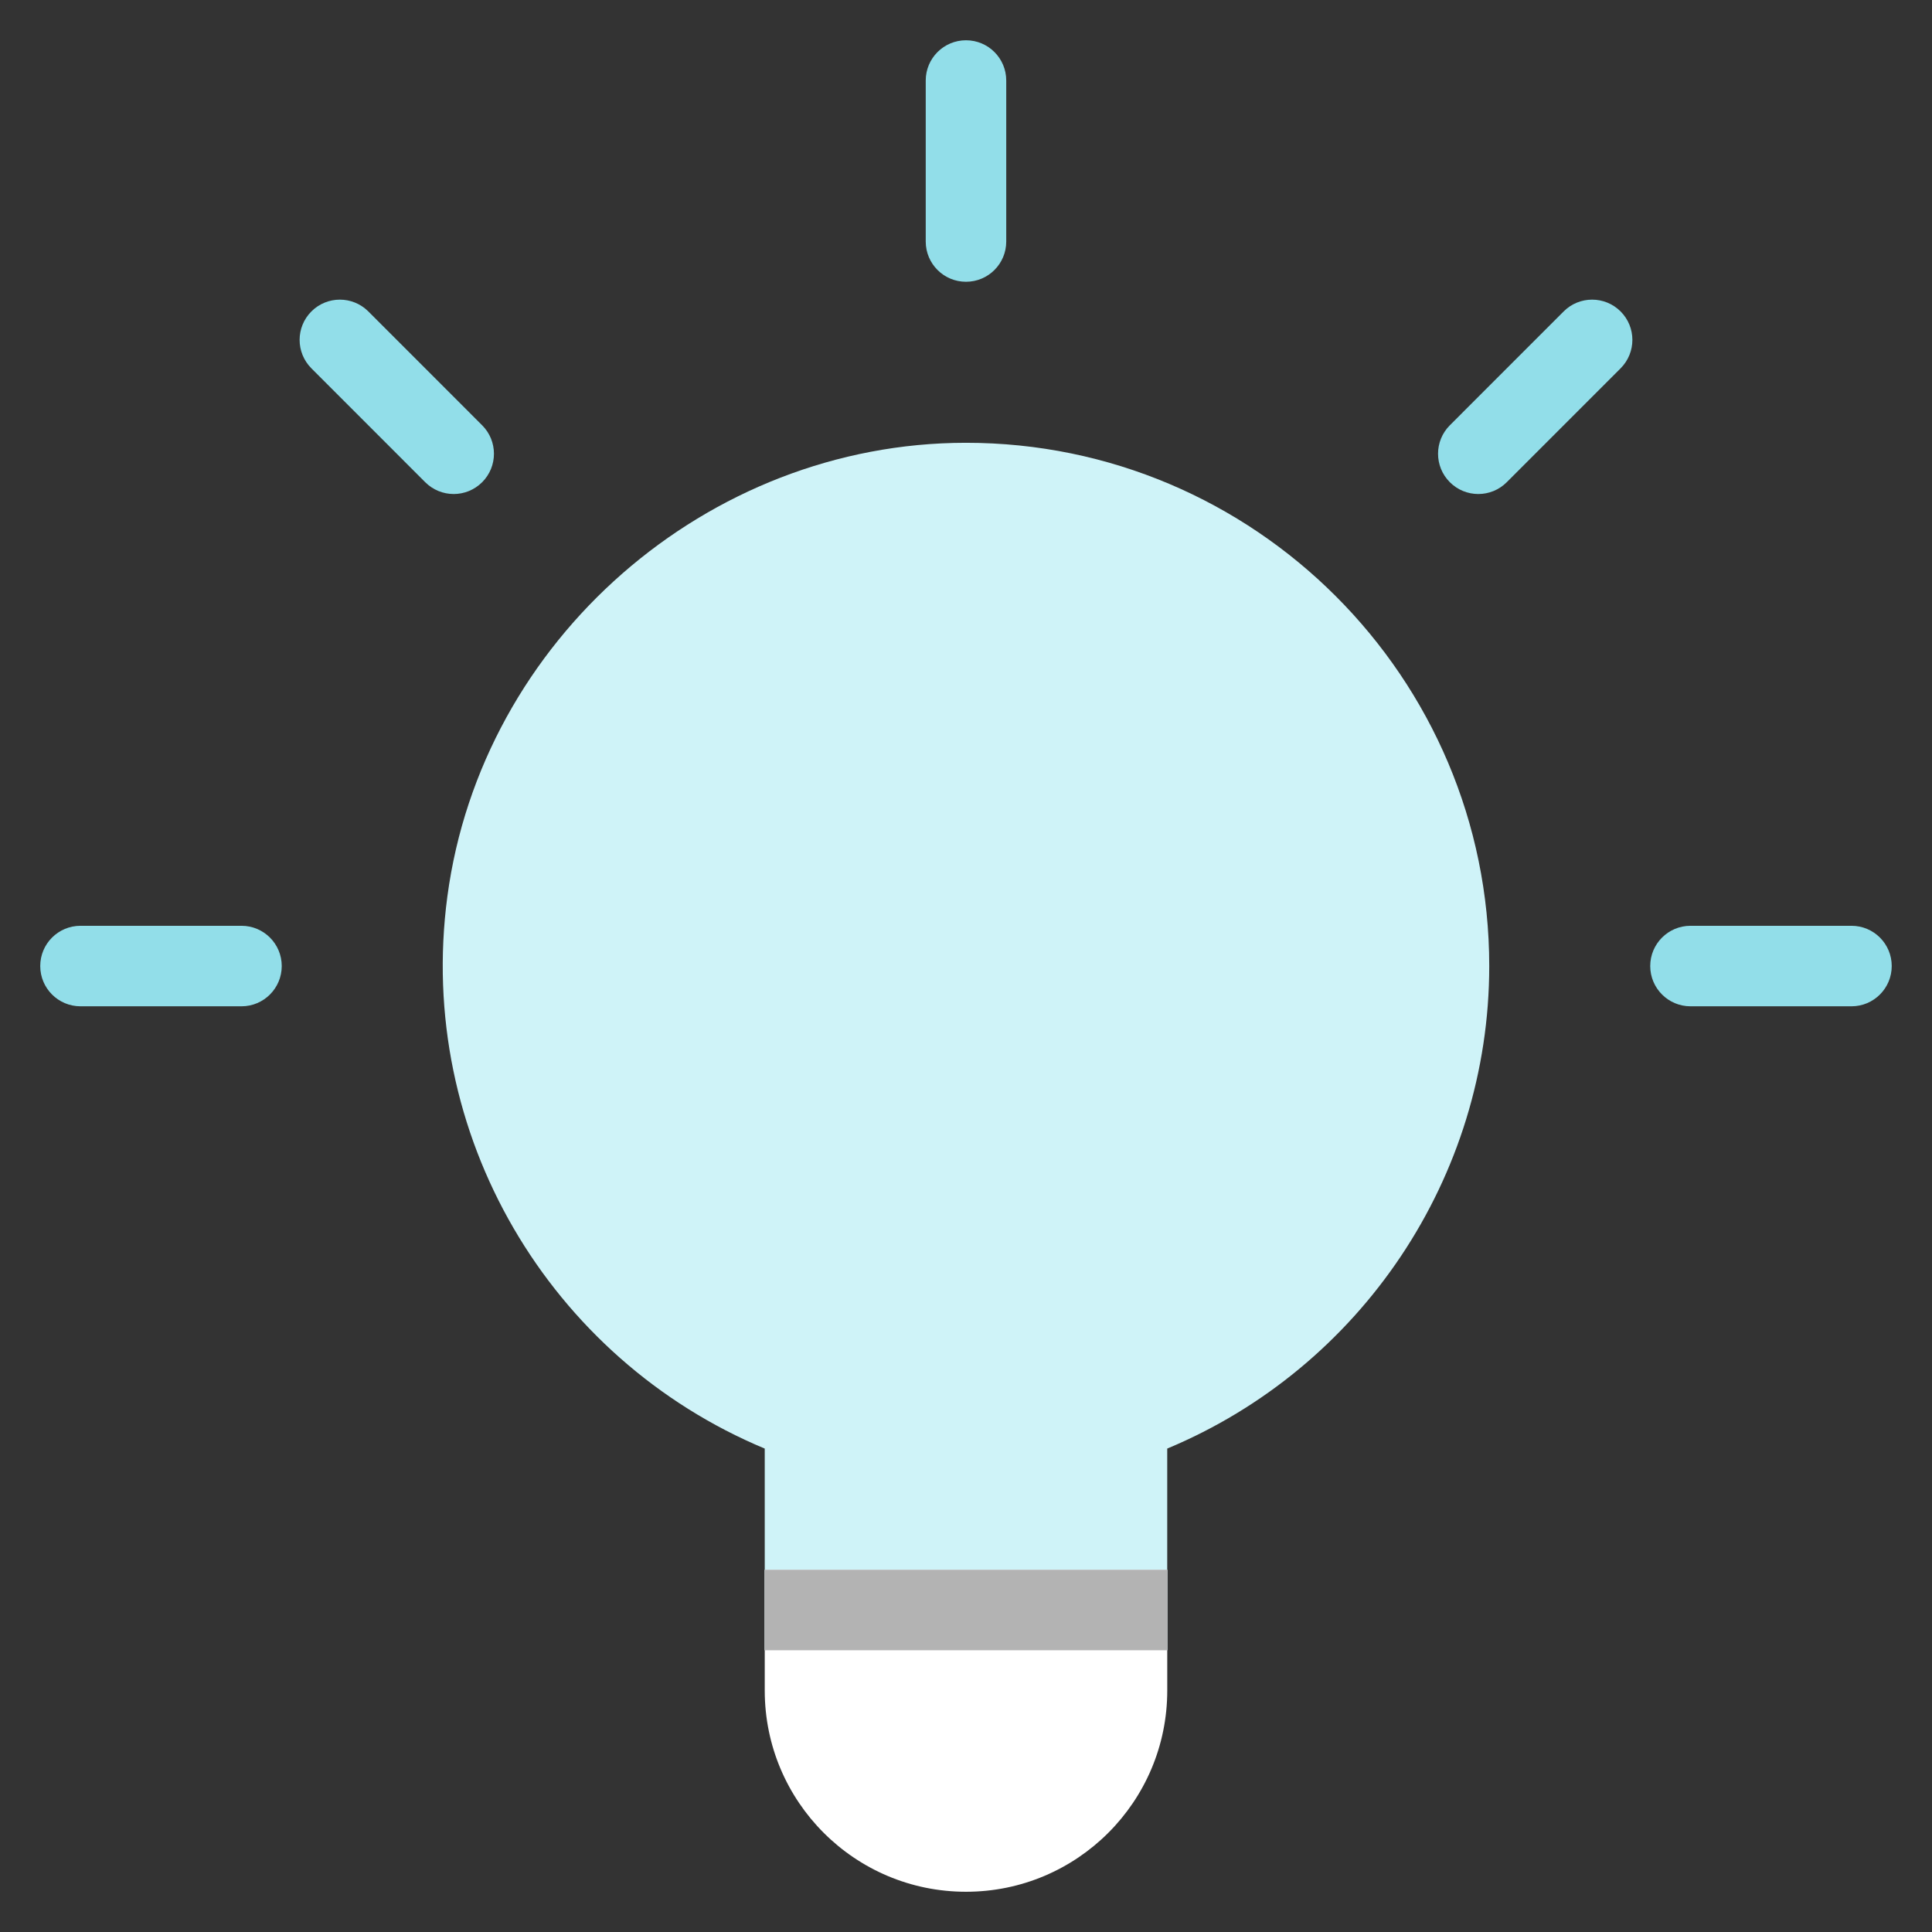
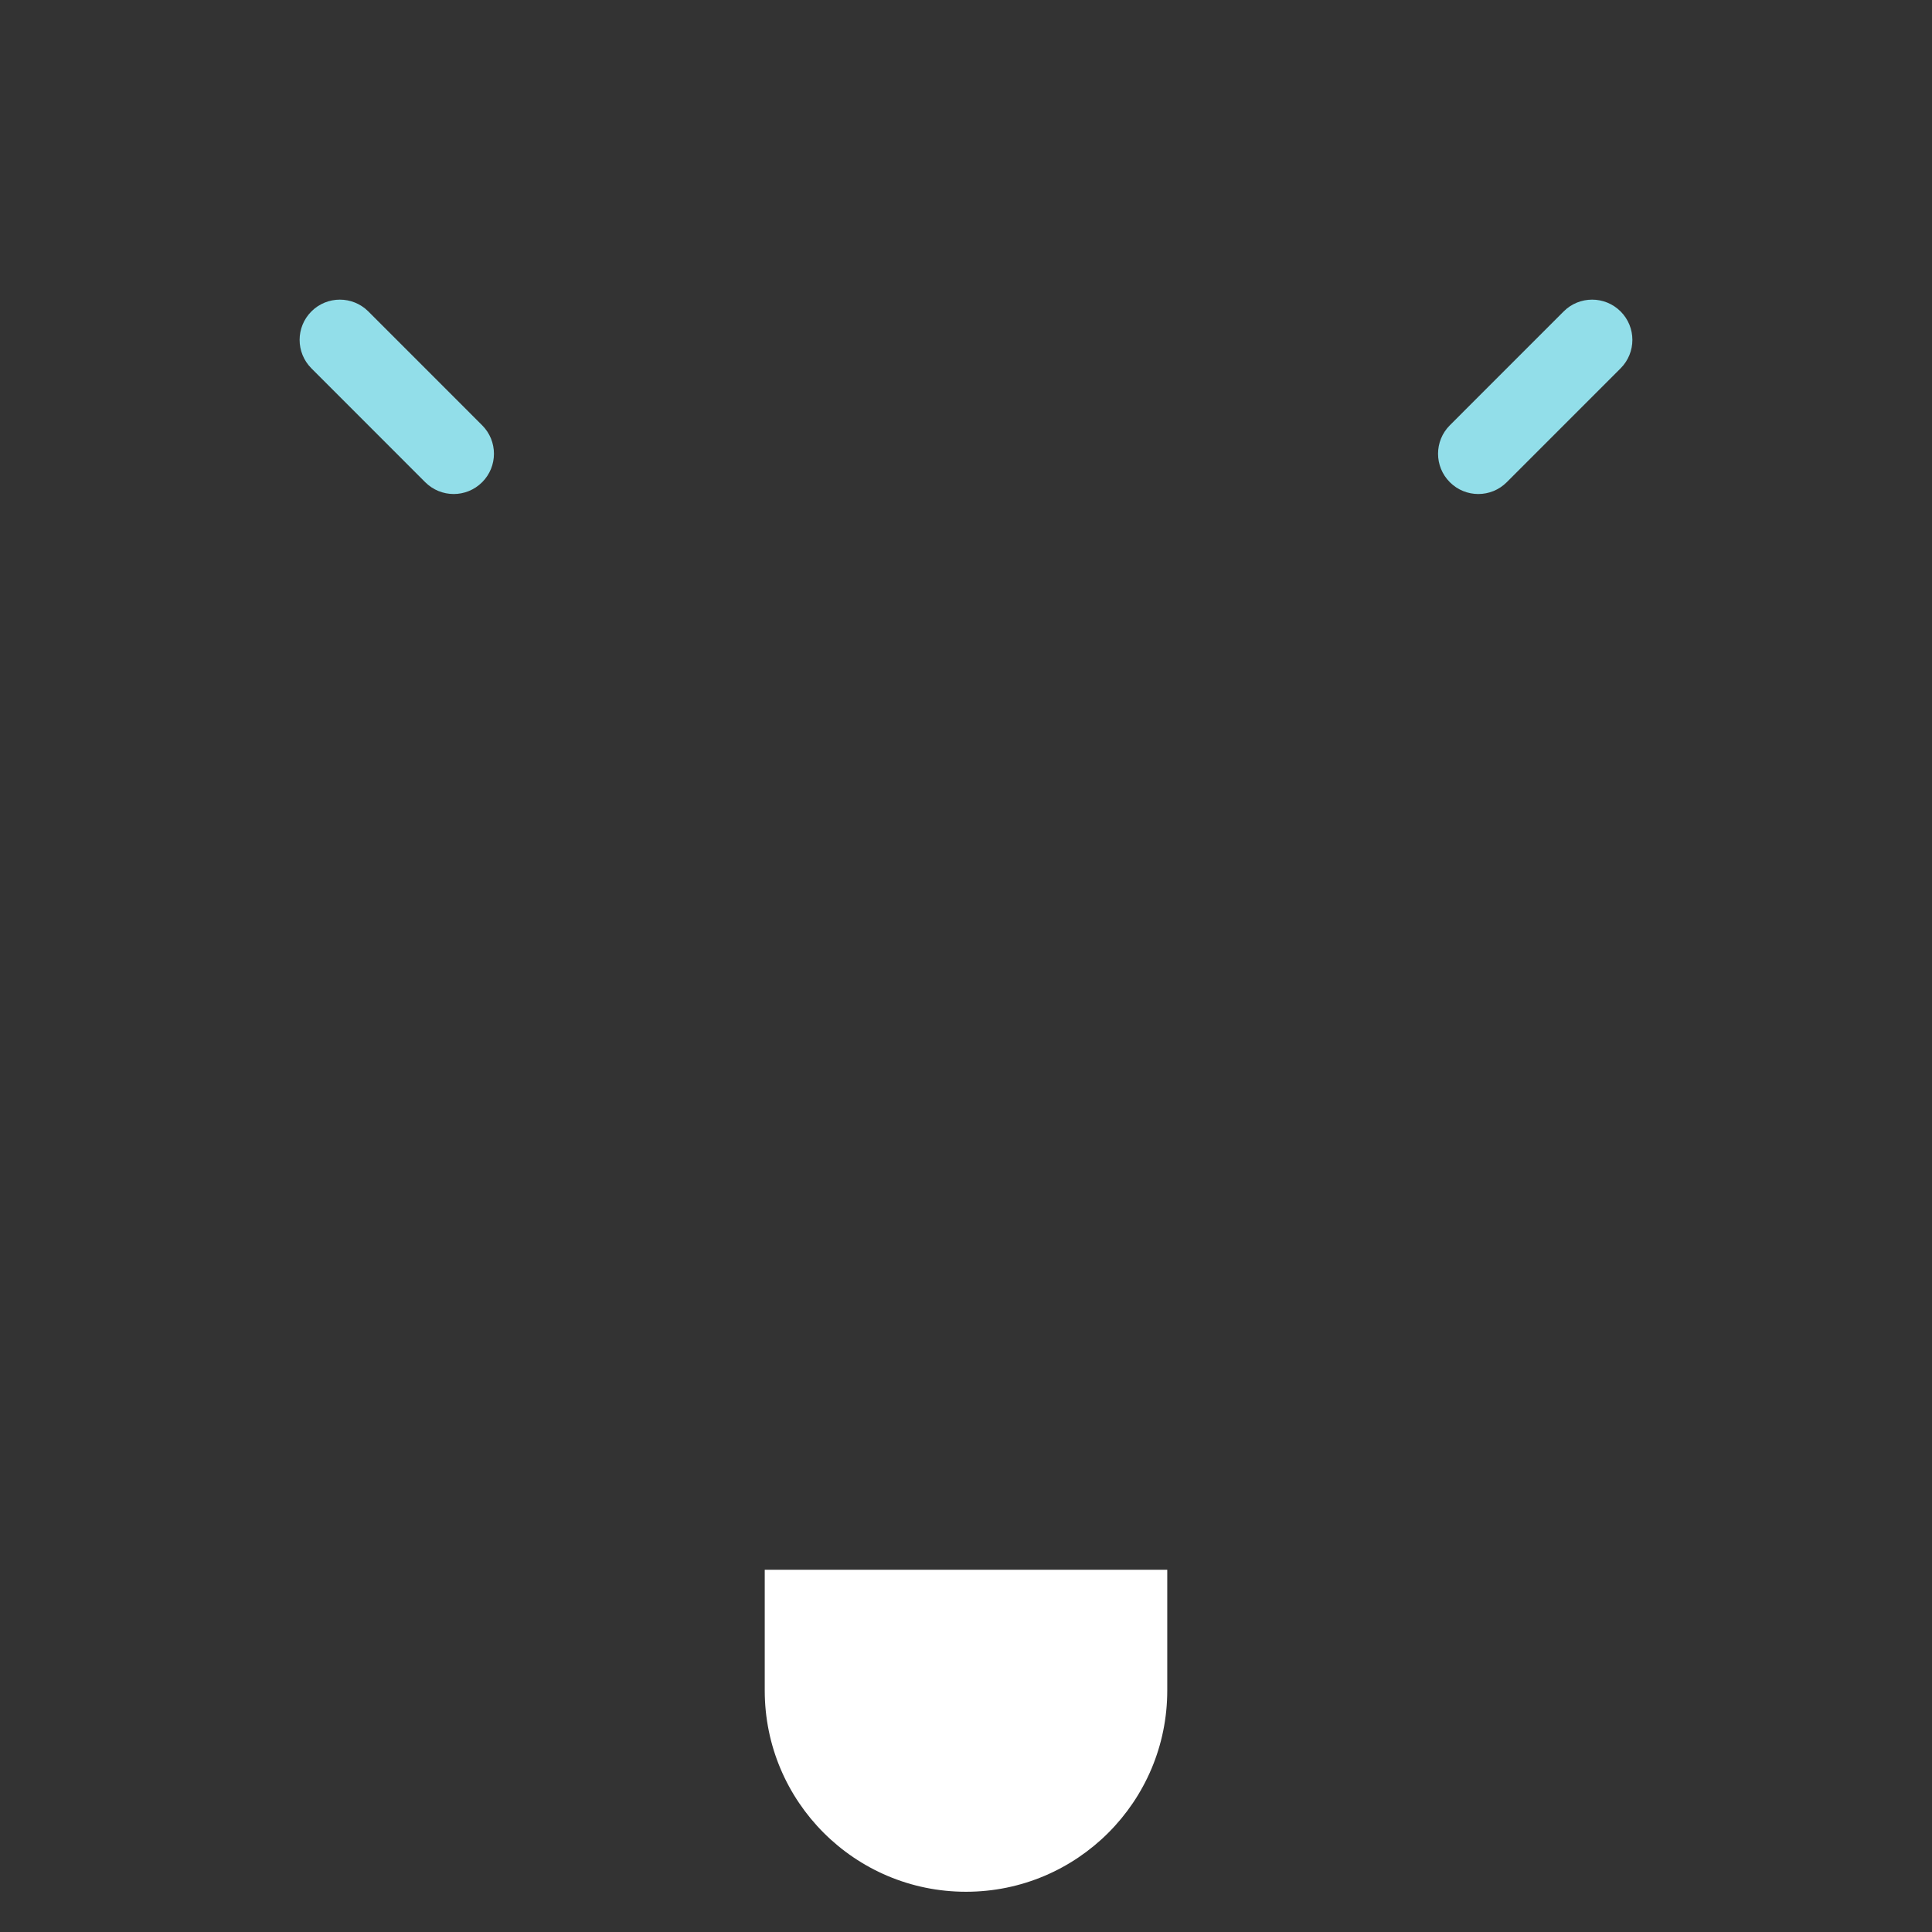
<svg xmlns="http://www.w3.org/2000/svg" width="64" height="64" viewBox="0 0 64 64" fill="none">
  <rect x="0" y="0" width="64" height="64" fill="#333333" stroke="none" />
-   <path d="M8 33.335H2.667C1.93 33.335 1.333 32.738 1.333 32.001C1.333 31.264 1.93 30.668 2.667 30.668H8C8.736 30.668 9.333 31.264 9.333 32.001C9.333 32.738 8.736 33.335 8 33.335Z" fill="#92DEE9" />
  <path d="M15.029 16.365C14.688 16.365 14.347 16.234 14.086 15.974L10.316 12.202C9.795 11.681 9.795 10.837 10.316 10.316C10.836 9.796 11.68 9.796 12.201 10.316L15.972 14.088C16.493 14.609 16.493 15.453 15.972 15.974C15.711 16.234 15.37 16.365 15.029 16.365Z" fill="#92DEE9" />
-   <path d="M32 9.334C31.264 9.334 30.666 8.738 30.666 8.001V2.667C30.666 1.93 31.264 1.334 32 1.334C32.736 1.334 33.333 1.93 33.333 2.667V8.001C33.333 8.738 32.736 9.334 32 9.334Z" fill="#92DEE9" />
  <path d="M48.971 16.365C48.629 16.365 48.288 16.234 48.028 15.974C47.507 15.453 47.507 14.609 48.028 14.088L51.799 10.316C52.318 9.796 53.163 9.796 53.684 10.316C54.205 10.837 54.205 11.681 53.684 12.202L49.913 15.974C49.654 16.234 49.312 16.365 48.971 16.365Z" fill="#92DEE9" />
-   <path d="M61.333 33.335H56C55.264 33.335 54.666 32.738 54.666 32.001C54.666 31.264 55.264 30.668 56 30.668H61.333C62.069 30.668 62.666 31.264 62.666 32.001C62.666 32.738 62.069 33.335 61.333 33.335Z" fill="#92DEE9" />
-   <path d="M38.666 54.668H25.333V47.986C18.216 45.017 13.767 37.584 14.82 29.693C15.954 21.201 23.424 14.672 31.992 14.668C41.554 14.664 49.333 22.442 49.333 32.001C49.333 39.001 45.084 45.309 38.666 47.986V54.668Z" fill="#CFF3F8" />
  <path d="M32 62.667C28.318 62.667 25.333 59.682 25.333 56V52H38.667V56C38.667 59.682 35.682 62.667 32 62.667Z" fill="white" />
-   <path d="M38.667 52H25.333V54.667H38.667V52Z" fill="#B3B3B3" />
</svg>